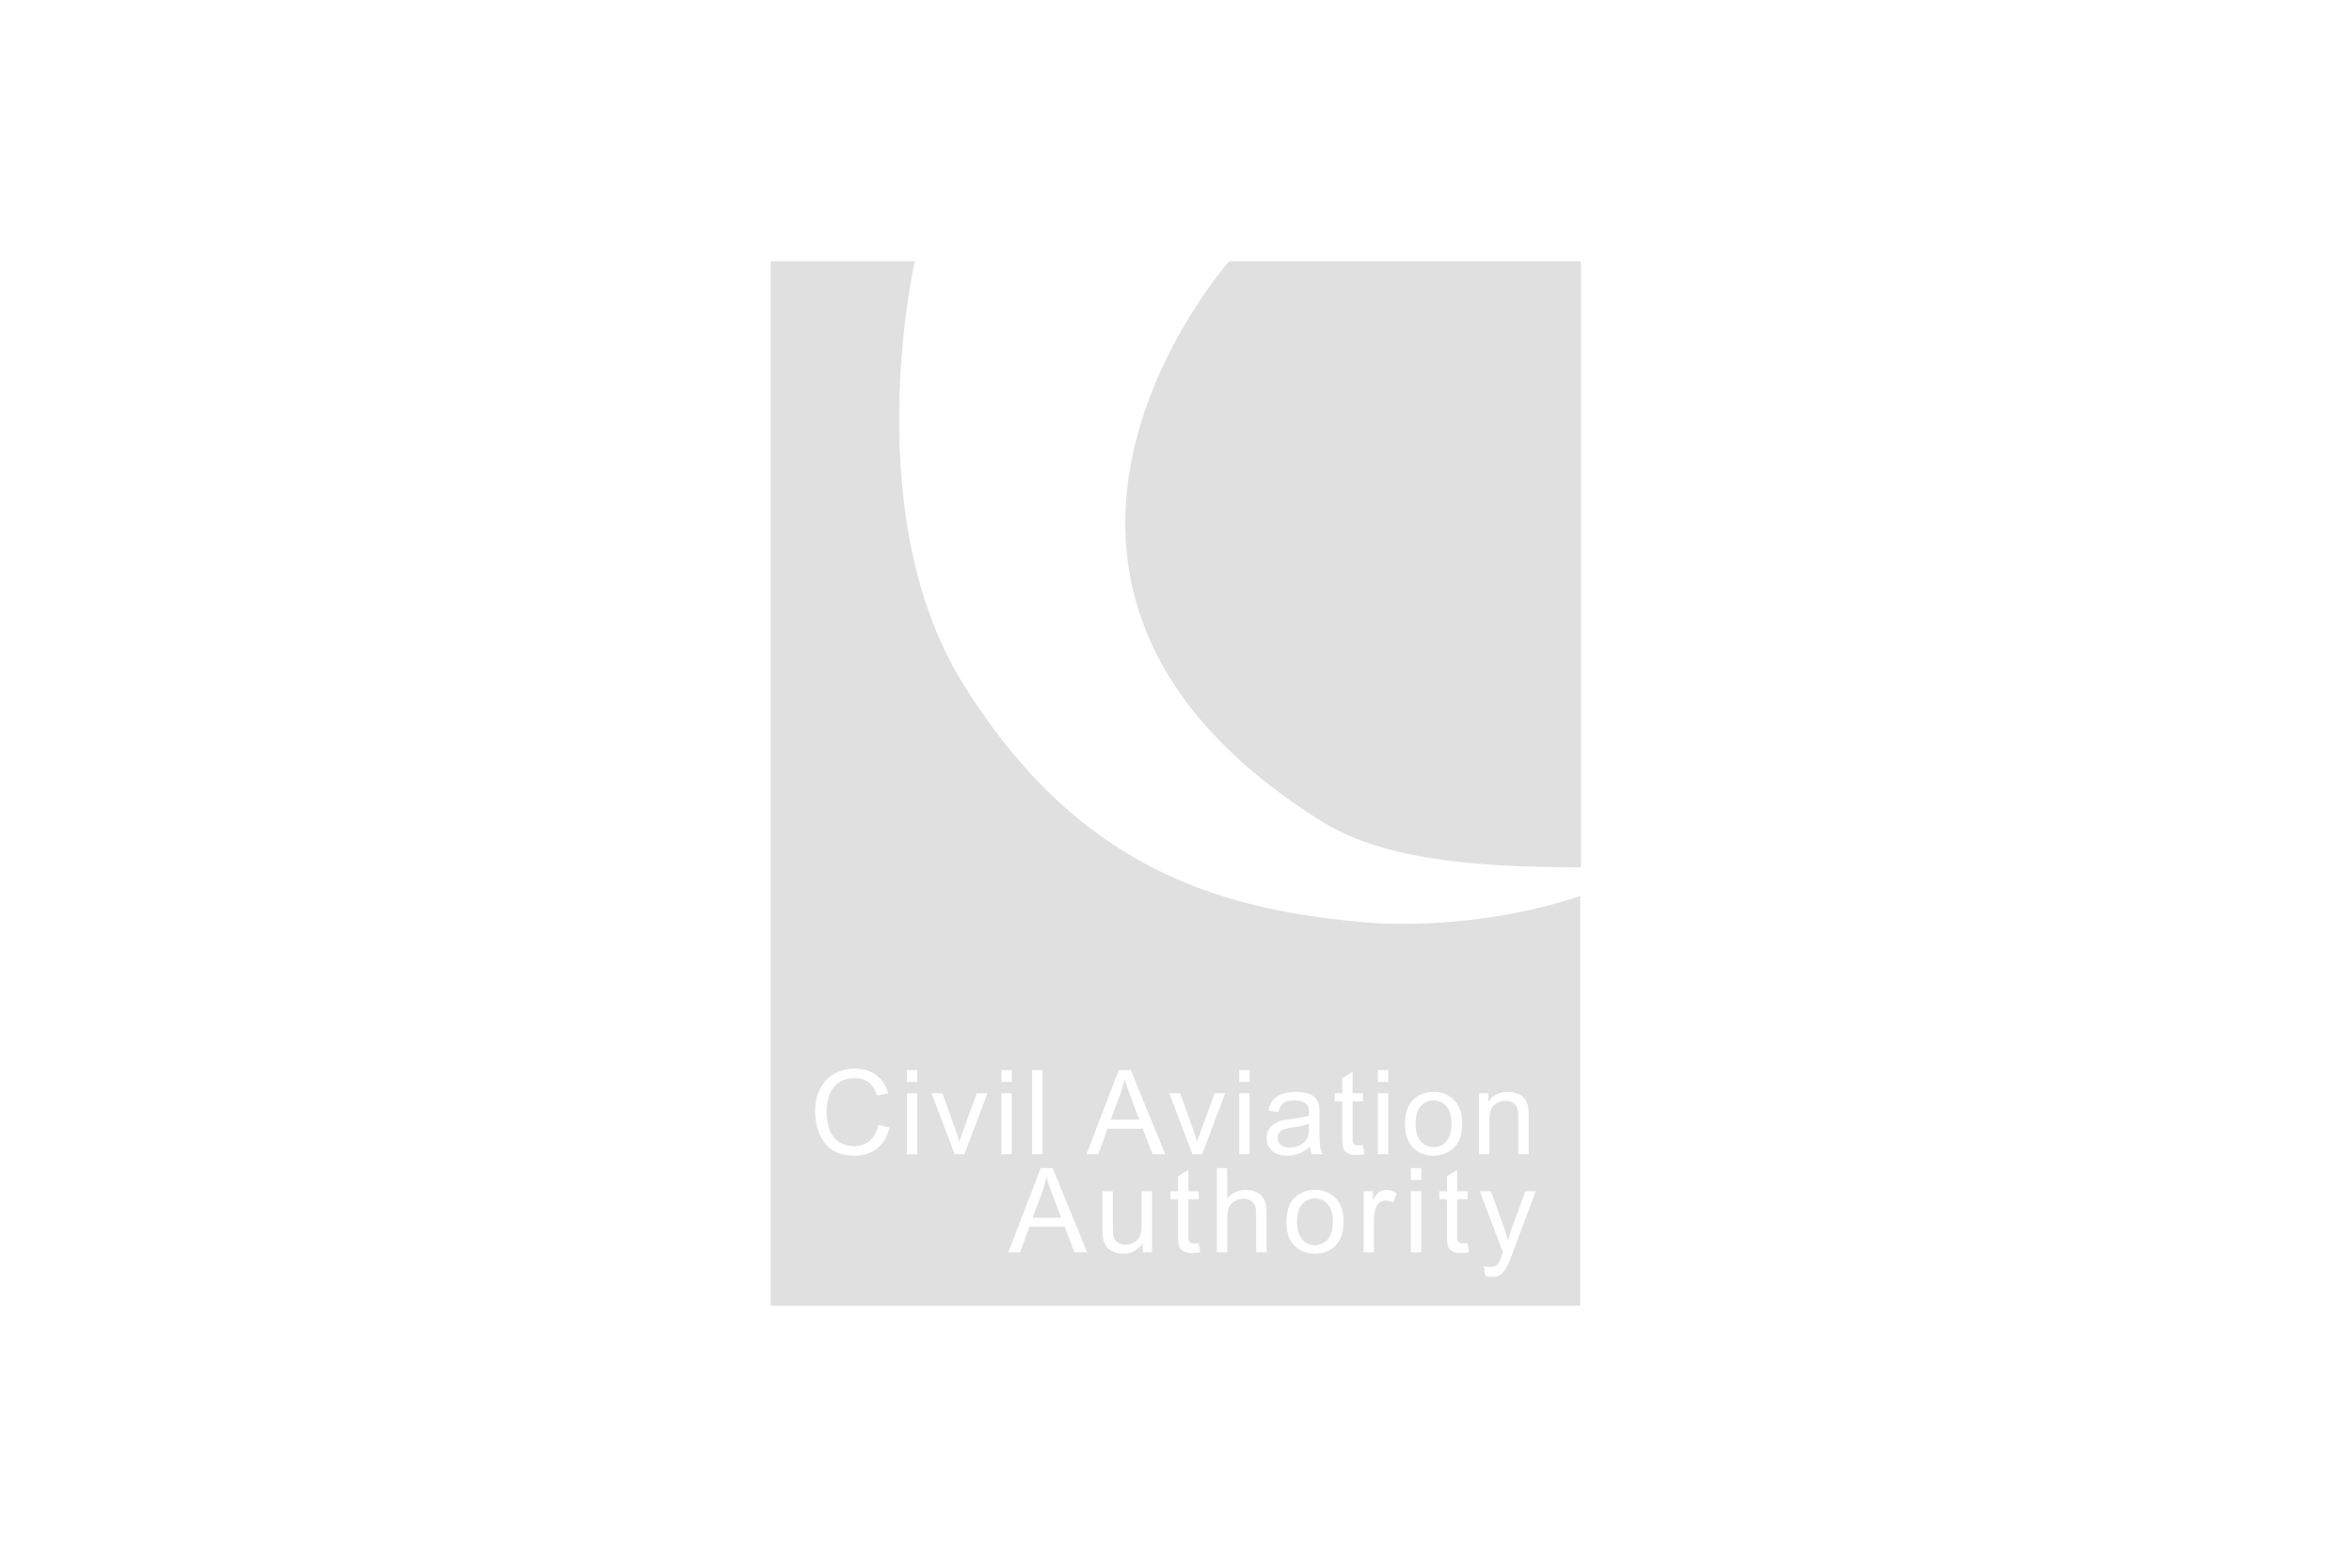
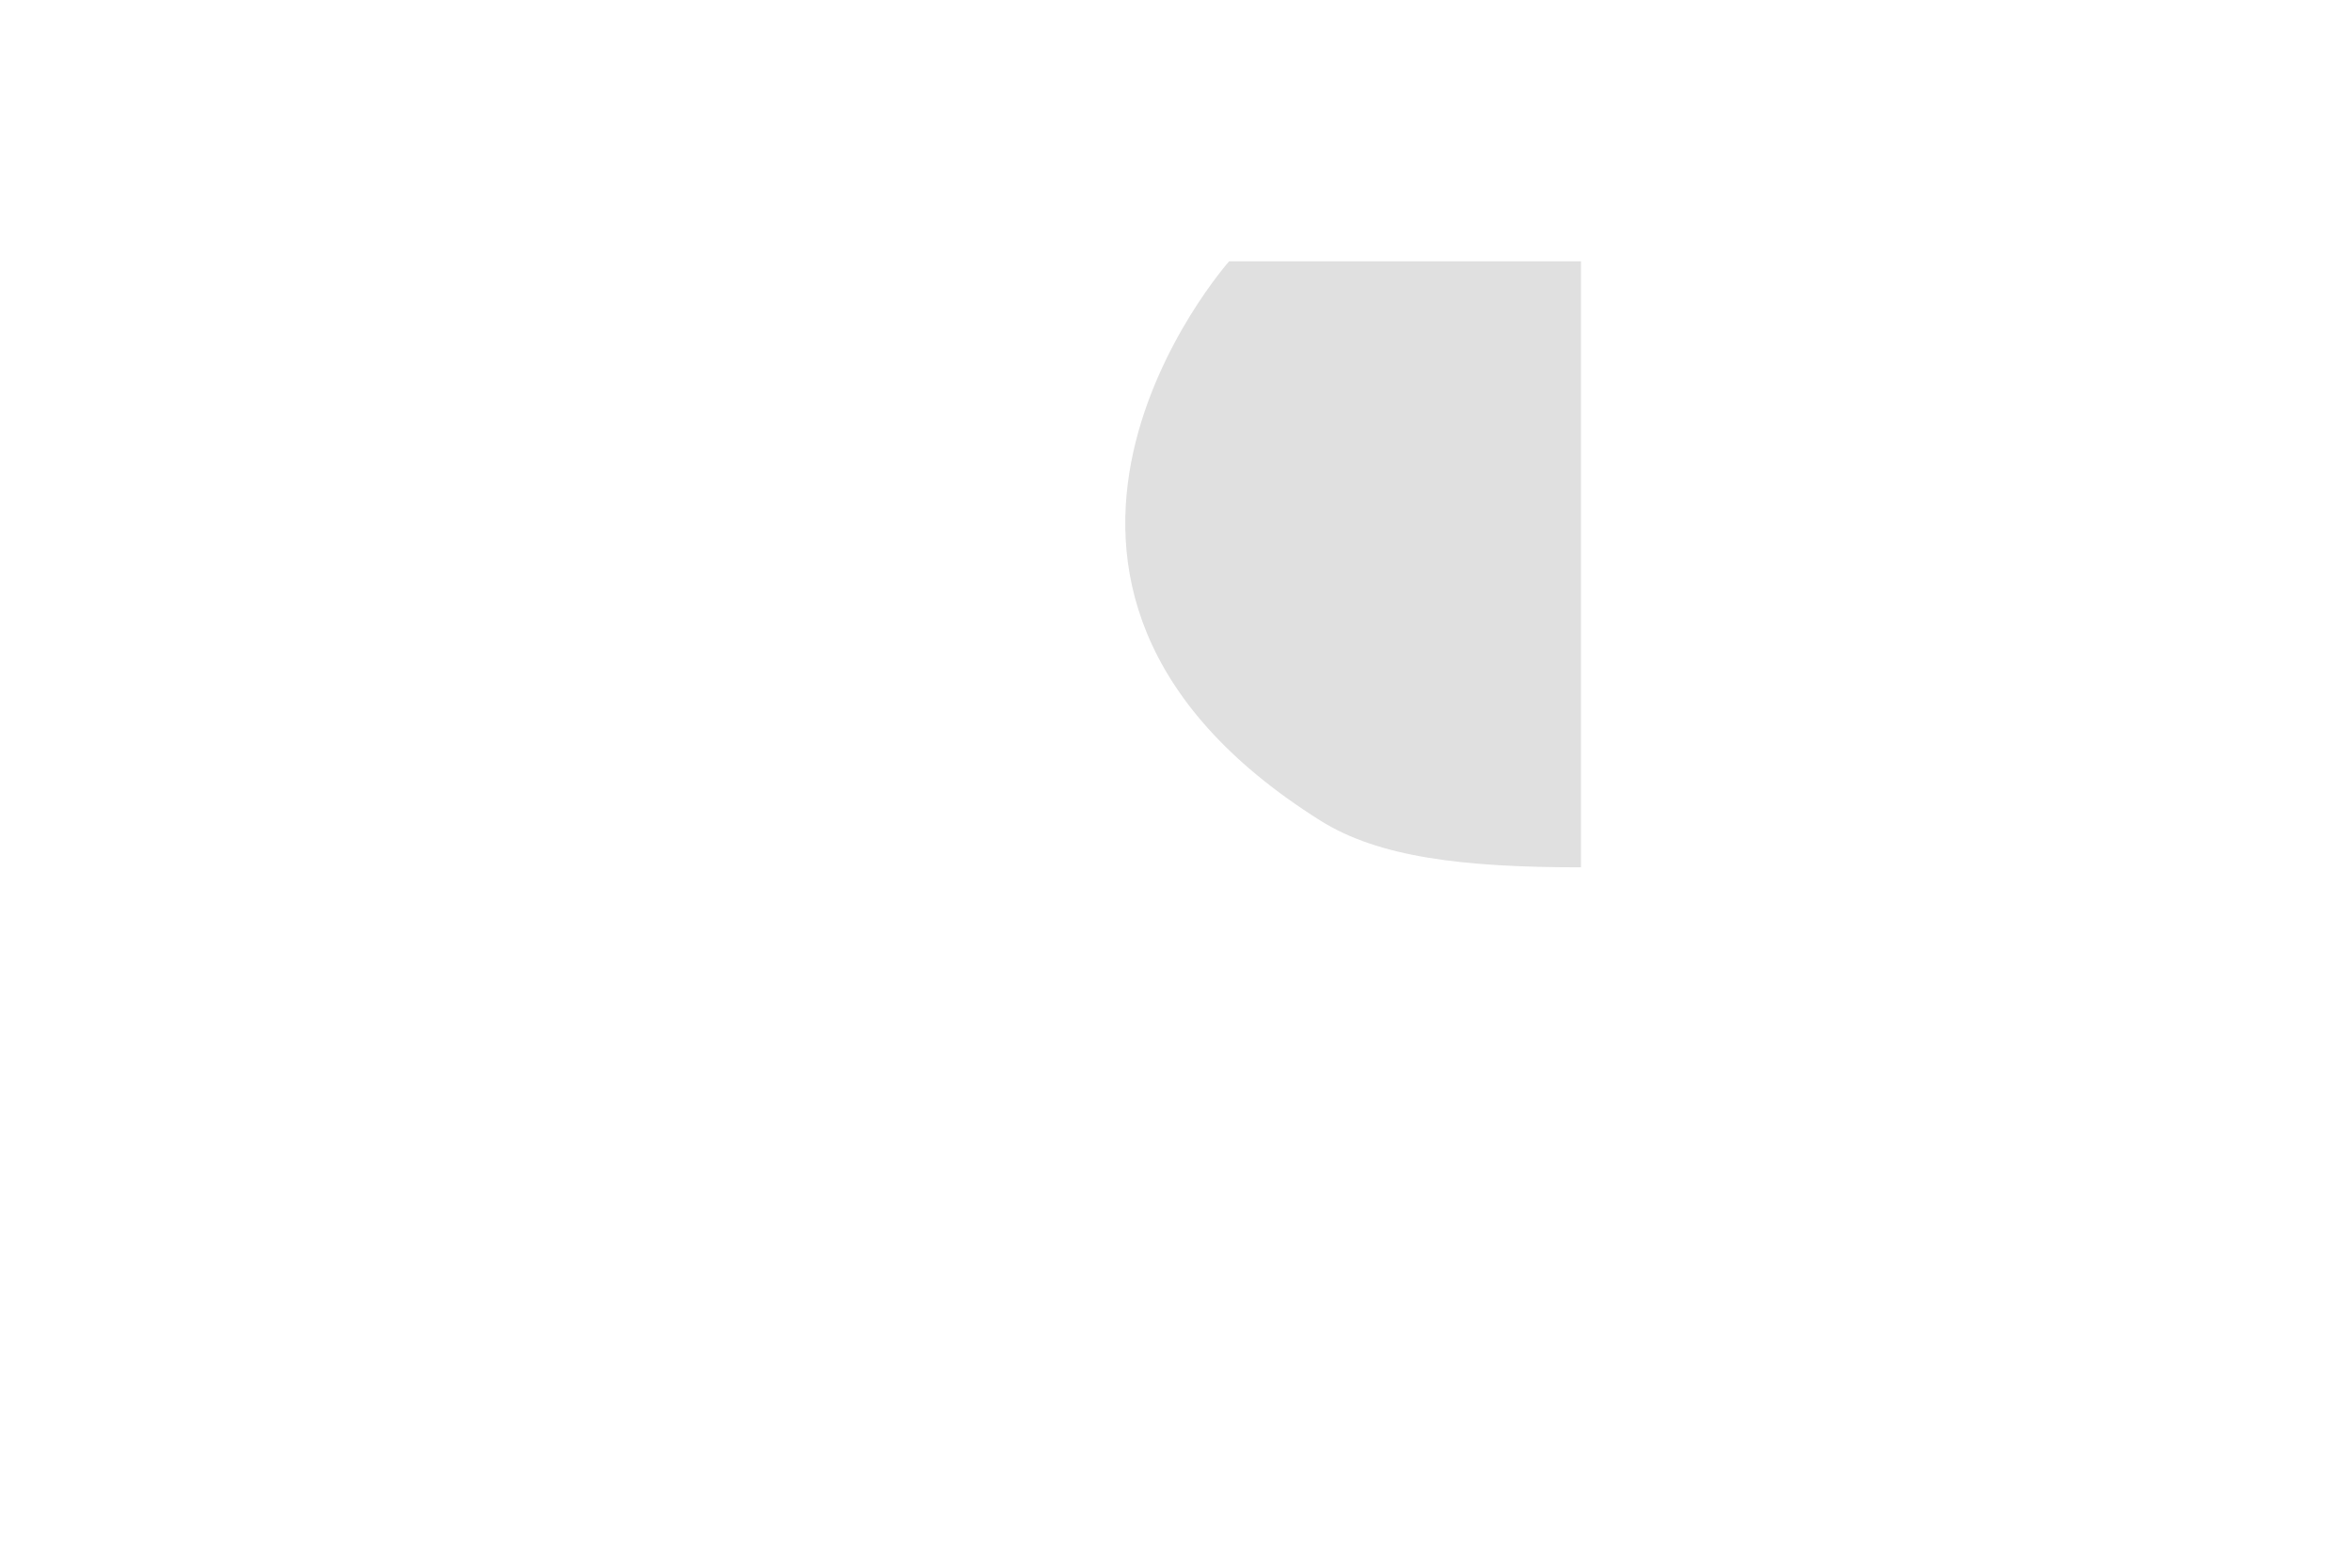
<svg xmlns="http://www.w3.org/2000/svg" xmlns:ns1="http://sodipodi.sourceforge.net/DTD/sodipodi-0.dtd" xmlns:ns2="http://www.inkscape.org/namespaces/inkscape" height="800" width="1200" viewBox="-32 -68.833 277.334 413" version="1.1" id="svg10" ns1:docname="CAA.svg" ns2:version="1.0.1 (3bc2e813f5, 2020-09-07)">
  <defs id="defs14" />
  <ns1:namedview pagecolor="#ffffff" bordercolor="#666666" borderopacity="1" objecttolerance="10" gridtolerance="10" guidetolerance="10" ns2:pageopacity="0" ns2:pageshadow="2" ns2:window-width="1920" ns2:window-height="1013" id="namedview12" showgrid="false" ns2:zoom="1.0125" ns2:cx="600" ns2:cy="400" ns2:window-x="-9" ns2:window-y="-9" ns2:window-maximized="1" ns2:current-layer="layer2" />
  <g ns2:groupmode="layer" id="layer2" ns2:label="Logo" style="display:inline">
    <g id="g869">
      <path d="m 120.667,0 c 0,0 -75.334,84.887 24,147.333 15.447,9.711 37.672,12.331 68.667,12.331 V 0 Z" id="path2" style="fill:#e0e0e0;fill-opacity:1" />
-       <path id="path4" style="fill:#e0e0e0;fill-opacity:1;stroke-width:1.937" d="M 393.381 133.334 L 393.381 666.666 L 806.619 666.666 L 806.619 457.465 C 750.445 476.19 698.145 471.025 698.145 471.025 C 621.372 464.569 549.637 442.612 491.525 348.99 C 437.592 262.104 466.988 133.334 466.988 133.334 L 393.381 133.334 z M 436.383 545.592 C 440.683 545.592 444.3 546.684 447.232 548.875 C 450.165 551.064 452.207 554.142 453.361 558.111 L 447.762 559.432 C 446.764 556.303 445.316 554.025 443.422 552.6 C 441.526 551.174 439.142 550.459 436.27 550.459 C 432.965 550.459 430.204 551.251 427.986 552.836 C 425.768 554.419 424.209 556.546 423.311 559.213 A 25.691 25.691 0 0 0 421.963 567.467 C 421.963 571.124 422.495 574.314 423.561 577.039 C 424.626 579.766 426.282 581.806 428.529 583.154 A 13.941 13.941 0 0 0 435.83 585.176 C 439.017 585.176 441.712 584.258 443.922 582.422 C 446.124 580.582 447.62 577.853 448.402 574.236 L 454.092 575.672 C 452.899 580.344 450.754 583.909 447.656 586.361 C 444.557 588.816 440.771 590.041 436.295 590.041 C 431.661 590.041 427.896 589.098 424.992 587.211 C 422.09 585.324 419.88 582.591 418.365 579.018 C 416.85 575.438 416.092 571.599 416.092 567.494 C 416.092 563.018 416.948 559.115 418.658 555.781 C 420.369 552.448 422.804 549.917 425.961 548.186 C 429.116 546.456 432.59 545.592 436.383 545.592 z M 462.916 546.324 L 468.193 546.324 L 468.193 552.395 L 462.916 552.395 L 462.916 546.324 z M 511.203 546.324 L 516.482 546.324 L 516.482 552.395 L 511.203 552.395 L 511.203 546.324 z M 632.559 546.324 L 637.836 546.324 L 637.836 552.395 L 632.559 552.395 L 632.559 546.324 z M 703.363 546.324 L 708.641 546.324 L 708.641 552.395 L 703.363 552.395 L 703.363 546.324 z M 526.861 546.326 L 532.139 546.326 L 532.139 589.309 L 526.861 589.309 L 526.861 546.326 z M 571.074 546.326 L 577.203 546.326 L 594.795 589.309 L 588.316 589.309 L 583.303 576.291 L 565.328 576.291 L 560.605 589.309 L 554.566 589.309 L 571.074 546.326 z M 690.404 547.291 L 690.404 558.17 L 695.711 558.17 L 695.711 562.273 L 690.404 562.273 L 690.404 580.48 C 690.404 581.986 690.498 582.955 690.684 583.385 C 690.87 583.815 691.171 584.154 691.594 584.41 C 692.014 584.664 692.614 584.791 693.396 584.791 C 693.981 584.793 694.754 584.723 695.711 584.586 L 696.475 589.25 C 694.989 589.562 693.66 589.719 692.486 589.719 C 690.571 589.719 689.085 589.415 688.029 588.807 C 686.974 588.2 686.229 587.406 685.801 586.42 C 685.371 585.434 685.156 583.357 685.156 580.189 L 685.156 562.273 L 681.287 562.273 L 681.287 558.17 L 685.156 558.17 L 685.156 550.457 L 690.404 547.291 z M 574.006 550.838 A 54.76 54.76 0 0 1 571.689 559.047 L 566.969 571.656 L 581.541 571.656 L 577.055 559.752 C 575.685 556.135 574.67 553.166 574.006 550.838 z M 661.498 557.467 C 664.156 557.467 666.315 557.779 667.977 558.404 C 669.637 559.03 670.86 559.816 671.643 560.766 C 672.423 561.713 672.971 562.908 673.285 564.355 C 673.461 565.254 673.547 566.877 673.547 569.223 L 673.547 576.26 C 673.547 581.166 673.66 584.271 673.885 585.57 A 11.758 11.758 0 0 0 675.219 589.309 L 669.707 589.309 C 669.159 588.212 668.805 586.933 668.65 585.469 C 666.696 587.129 664.815 588.303 663.006 588.986 A 16.329 16.329 0 0 1 657.186 590.01 C 653.765 590.01 651.135 589.174 649.299 587.504 C 647.461 585.832 646.541 583.695 646.541 581.096 C 646.541 579.571 646.889 578.179 647.584 576.918 A 8.614 8.614 0 0 1 650.309 573.885 A 12.889 12.889 0 0 1 654.105 572.152 C 655.142 571.879 656.705 571.617 658.797 571.363 C 663.058 570.854 666.194 570.248 668.209 569.545 C 668.228 568.822 668.238 568.364 668.238 568.166 C 668.238 566.018 667.74 564.501 666.742 563.621 C 665.394 562.43 663.39 561.832 660.732 561.832 C 658.249 561.832 656.416 562.271 655.234 563.139 C 654.053 564.008 653.177 565.548 652.611 567.758 L 647.451 567.055 C 647.92 564.845 648.694 563.061 649.77 561.703 C 650.845 560.345 652.398 559.299 654.432 558.564 C 656.464 557.832 658.819 557.467 661.498 557.467 z M 731.773 557.467 C 736.054 557.467 739.552 558.871 742.27 561.674 C 744.985 564.479 746.346 568.354 746.346 573.299 C 746.346 577.305 745.744 580.459 744.543 582.756 A 12.765 12.765 0 0 1 739.293 588.105 C 736.996 589.376 734.489 590.012 731.773 590.012 C 727.415 590.012 723.892 588.614 721.203 585.82 C 718.516 583.023 717.172 578.997 717.172 573.74 C 717.172 567.972 718.775 563.7 721.98 560.926 C 724.657 558.621 727.921 557.467 731.773 557.467 z M 769.654 557.469 C 771.531 557.469 773.255 557.804 774.83 558.479 C 776.403 559.153 777.581 560.038 778.363 561.131 C 779.144 562.225 779.692 563.526 780.006 565.033 C 780.202 566.011 780.299 567.721 780.299 570.162 L 780.299 589.309 L 775.02 589.309 L 775.02 570.369 C 775.02 568.219 774.815 566.612 774.404 565.545 C 773.994 564.48 773.265 563.631 772.219 562.996 C 771.173 562.361 769.947 562.043 768.541 562.043 C 766.292 562.043 764.354 562.756 762.721 564.182 C 761.09 565.609 760.271 568.318 760.271 572.305 L 760.271 589.309 L 754.994 589.309 L 754.994 558.172 L 759.744 558.172 L 759.744 562.6 C 762.032 559.177 765.335 557.469 769.654 557.469 z M 498.625 558.17 L 504.049 558.17 L 492.264 589.309 L 487.338 589.309 L 475.492 558.172 L 481.062 558.172 L 487.748 576.818 A 91.285 91.285 0 0 1 489.742 583.094 C 490.211 581.451 490.864 579.477 491.705 577.17 L 498.625 558.17 z M 619.979 558.17 L 625.402 558.17 L 613.617 589.309 L 608.691 589.309 L 596.846 558.172 L 602.418 558.172 L 609.102 576.818 A 91.285 91.285 0 0 1 611.096 583.094 C 611.564 581.451 612.22 579.477 613.061 577.17 L 619.979 558.17 z M 462.916 558.172 L 468.193 558.172 L 468.193 589.309 L 462.916 589.309 L 462.916 558.172 z M 511.203 558.172 L 516.482 558.172 L 516.482 589.309 L 511.203 589.309 L 511.203 558.172 z M 632.559 558.172 L 637.836 558.172 L 637.836 589.309 L 632.559 589.309 L 632.559 558.172 z M 703.363 558.172 L 708.641 558.172 L 708.641 589.309 L 703.363 589.309 L 703.363 558.172 z M 731.773 561.832 C 729.135 561.832 726.945 562.821 725.205 564.795 C 723.466 566.773 722.598 569.754 722.598 573.74 C 722.598 577.729 723.468 580.712 725.207 582.695 C 726.947 584.679 729.135 585.672 731.775 585.672 C 734.394 585.672 736.573 584.675 738.312 582.682 C 740.052 580.688 740.922 577.646 740.922 573.561 C 740.922 569.712 740.046 566.794 738.297 564.809 C 736.548 562.825 734.373 561.832 731.773 561.832 z M 668.209 573.68 C 666.293 574.462 663.419 575.126 659.59 575.672 C 657.42 575.986 655.883 576.339 654.986 576.729 A 4.6 4.6 0 0 0 652.904 578.445 A 4.513 4.513 0 0 0 652.172 580.951 C 652.172 582.359 652.706 583.531 653.771 584.469 C 654.837 585.406 656.396 585.877 658.449 585.877 C 660.481 585.877 662.29 585.434 663.873 584.545 C 665.456 583.656 666.617 582.438 667.361 580.895 C 667.927 579.701 668.211 577.944 668.211 575.617 L 668.211 573.68 L 668.209 573.68 z M 531.217 596.365 L 537.346 596.365 L 554.938 639.35 L 548.459 639.35 L 543.445 626.33 L 525.473 626.33 L 520.752 639.35 L 514.709 639.35 L 531.217 596.365 z M 621.139 596.365 L 626.418 596.365 L 626.418 611.789 C 628.88 608.934 631.988 607.508 635.74 607.508 C 638.045 607.508 640.051 607.961 641.752 608.871 C 643.453 609.78 644.668 611.035 645.4 612.639 C 646.135 614.241 646.5 616.566 646.5 619.617 L 646.5 639.352 L 641.223 639.352 L 641.223 619.617 C 641.223 616.981 640.651 615.056 639.508 613.855 C 638.363 612.653 636.746 612.053 634.656 612.053 C 633.091 612.053 631.619 612.458 630.242 613.27 C 628.863 614.081 627.882 615.179 627.297 616.566 C 626.71 617.955 626.418 619.87 626.418 622.312 L 626.418 639.35 L 621.139 639.35 L 621.139 596.365 z M 720.205 596.365 L 725.484 596.365 L 725.484 602.438 L 720.205 602.438 L 720.205 596.365 z M 606.586 597.332 L 606.586 608.211 L 611.893 608.211 L 611.893 612.316 L 606.586 612.316 L 606.586 630.521 C 606.586 632.027 606.679 632.996 606.865 633.426 C 607.051 633.856 607.353 634.197 607.773 634.453 C 608.194 634.707 608.794 634.832 609.576 634.832 C 610.163 634.834 610.936 634.766 611.893 634.629 L 612.656 639.291 C 611.171 639.603 609.842 639.76 608.668 639.76 C 606.752 639.76 605.267 639.458 604.211 638.85 C 603.155 638.243 602.412 637.447 601.984 636.461 C 601.554 635.475 601.338 633.398 601.338 630.23 L 601.338 612.316 L 597.469 612.316 L 597.469 608.211 L 601.338 608.211 L 601.338 600.5 L 606.586 597.332 z M 743.816 597.332 L 743.816 608.211 L 749.123 608.211 L 749.123 612.316 L 743.816 612.316 L 743.816 630.521 C 743.816 632.027 743.91 632.996 744.098 633.426 C 744.284 633.856 744.586 634.197 745.006 634.453 C 745.426 634.707 746.026 634.832 746.811 634.832 C 747.394 634.834 748.166 634.766 749.123 634.629 L 749.887 639.291 C 748.401 639.603 747.072 639.76 745.898 639.76 C 743.983 639.76 742.497 639.458 741.441 638.85 C 740.386 638.243 739.641 637.447 739.213 636.461 C 738.783 635.475 738.568 633.398 738.568 630.23 L 738.568 612.316 L 734.699 612.316 L 734.699 608.211 L 738.568 608.211 L 738.568 600.5 L 743.816 597.332 z M 534.15 600.879 A 54.76 54.76 0 0 1 531.834 609.088 L 527.113 621.699 L 541.686 621.699 L 537.199 609.793 C 535.83 606.177 534.815 603.207 534.15 600.879 z M 671.254 607.508 C 675.535 607.508 679.034 608.912 681.752 611.715 C 684.468 614.52 685.826 618.397 685.826 623.342 C 685.826 627.348 685.224 630.501 684.023 632.799 A 12.765 12.765 0 0 1 678.773 638.148 C 676.476 639.419 673.97 640.055 671.254 640.055 C 666.896 640.055 663.372 638.657 660.684 635.863 C 657.997 633.066 656.652 629.038 656.652 623.781 C 656.652 618.013 658.255 613.741 661.461 610.967 C 664.138 608.662 667.401 607.508 671.254 607.508 z M 707.531 607.508 C 709.309 607.508 711.119 608.076 712.955 609.209 L 711.139 614.104 C 709.849 613.342 708.558 612.961 707.268 612.961 C 706.113 612.961 705.078 613.308 704.16 614 C 703.24 614.693 702.587 615.657 702.197 616.889 C 701.61 618.766 701.316 620.817 701.316 623.047 L 701.316 639.35 L 696.039 639.35 L 696.039 608.211 L 700.789 608.211 L 700.789 612.932 C 702 610.723 703.118 609.268 704.145 608.564 A 5.858 5.858 0 0 1 707.531 607.508 z M 562.773 608.211 L 568.053 608.211 L 568.053 625.48 C 568.053 628.239 568.158 630.094 568.375 631.053 C 568.706 632.44 569.411 633.528 570.486 634.322 C 571.561 635.113 572.89 635.51 574.475 635.51 C 576.059 635.51 577.545 635.103 578.934 634.291 C 580.321 633.481 581.304 632.377 581.879 630.979 C 582.454 629.58 582.742 627.552 582.742 624.893 L 582.742 608.211 L 588.021 608.211 L 588.021 639.35 L 583.299 639.35 L 583.299 634.775 C 580.876 638.293 577.581 640.055 573.418 640.055 A 12.591 12.591 0 0 1 568.273 638.998 C 566.679 638.295 565.498 637.411 564.725 636.344 C 563.954 635.278 563.41 633.974 563.098 632.43 C 562.883 631.393 562.773 629.751 562.773 627.504 L 562.773 608.211 z M 720.205 608.211 L 725.484 608.211 L 725.484 639.35 L 720.205 639.35 L 720.205 608.211 z M 755.377 608.211 L 761.064 608.211 L 767.545 626.244 A 80.542 80.542 0 0 1 769.803 633.457 A 71.45 71.45 0 0 1 771.971 626.363 L 778.629 608.213 L 783.908 608.213 L 772.062 639.879 C 770.792 643.3 769.805 645.653 769.102 646.943 C 768.164 648.683 767.088 649.96 765.875 650.771 C 764.664 651.583 763.218 651.988 761.537 651.988 C 760.518 651.986 759.384 651.774 758.131 651.344 L 757.545 646.387 C 758.699 646.699 759.704 646.855 760.566 646.855 C 761.738 646.855 762.678 646.659 763.381 646.268 C 764.084 645.876 764.66 645.33 765.111 644.625 C 765.443 644.098 765.981 642.789 766.725 640.697 C 766.823 640.405 766.978 639.974 767.193 639.406 L 755.377 608.211 z M 671.252 611.873 C 668.614 611.873 666.423 612.862 664.684 614.836 C 662.946 616.814 662.076 619.795 662.076 623.781 C 662.076 627.77 662.946 630.755 664.686 632.738 C 666.425 634.722 668.614 635.713 671.254 635.713 C 673.873 635.713 676.052 634.716 677.791 632.723 C 679.53 630.729 680.4 627.689 680.4 623.604 C 680.4 619.755 679.525 616.837 677.775 614.852 C 676.026 612.868 673.851 611.873 671.252 611.873 z " transform="matrix(0.516,0,0,0.516,-203.083,-68.833)" />
    </g>
  </g>
</svg>